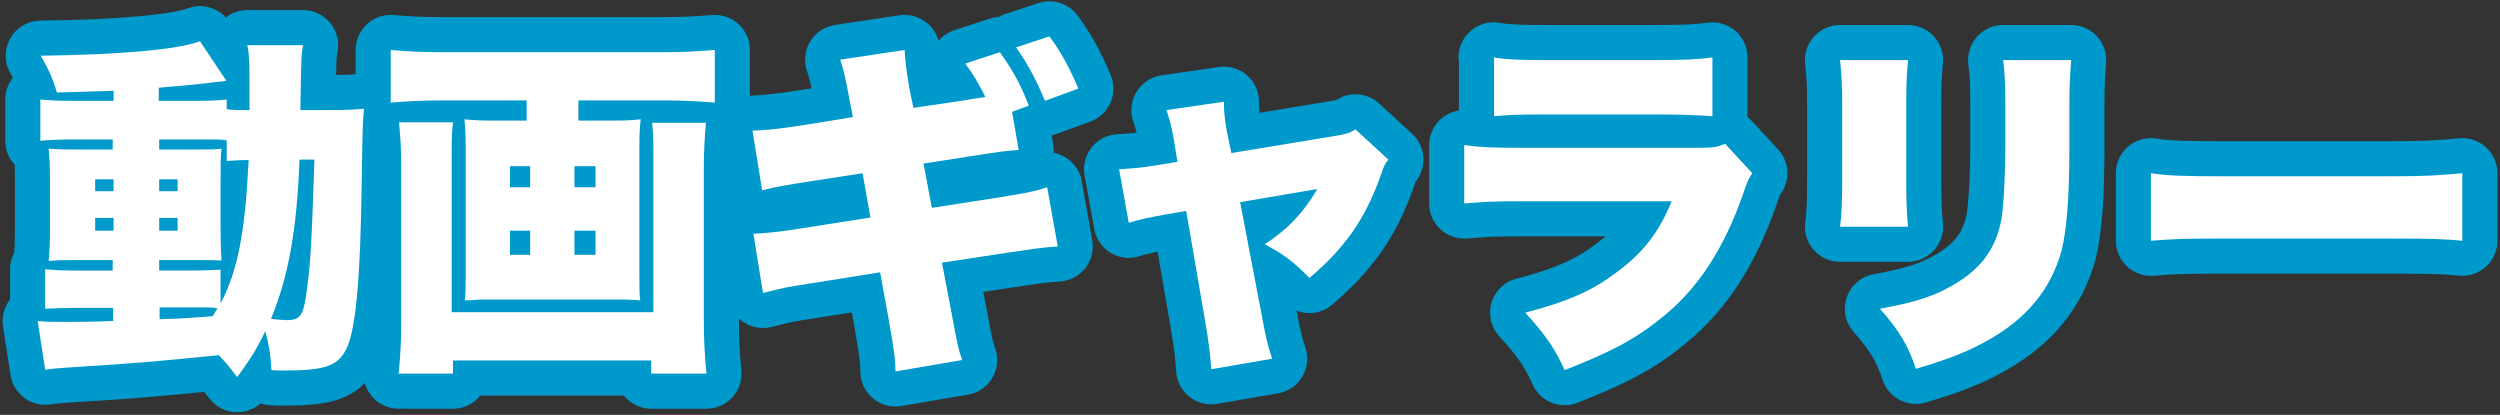
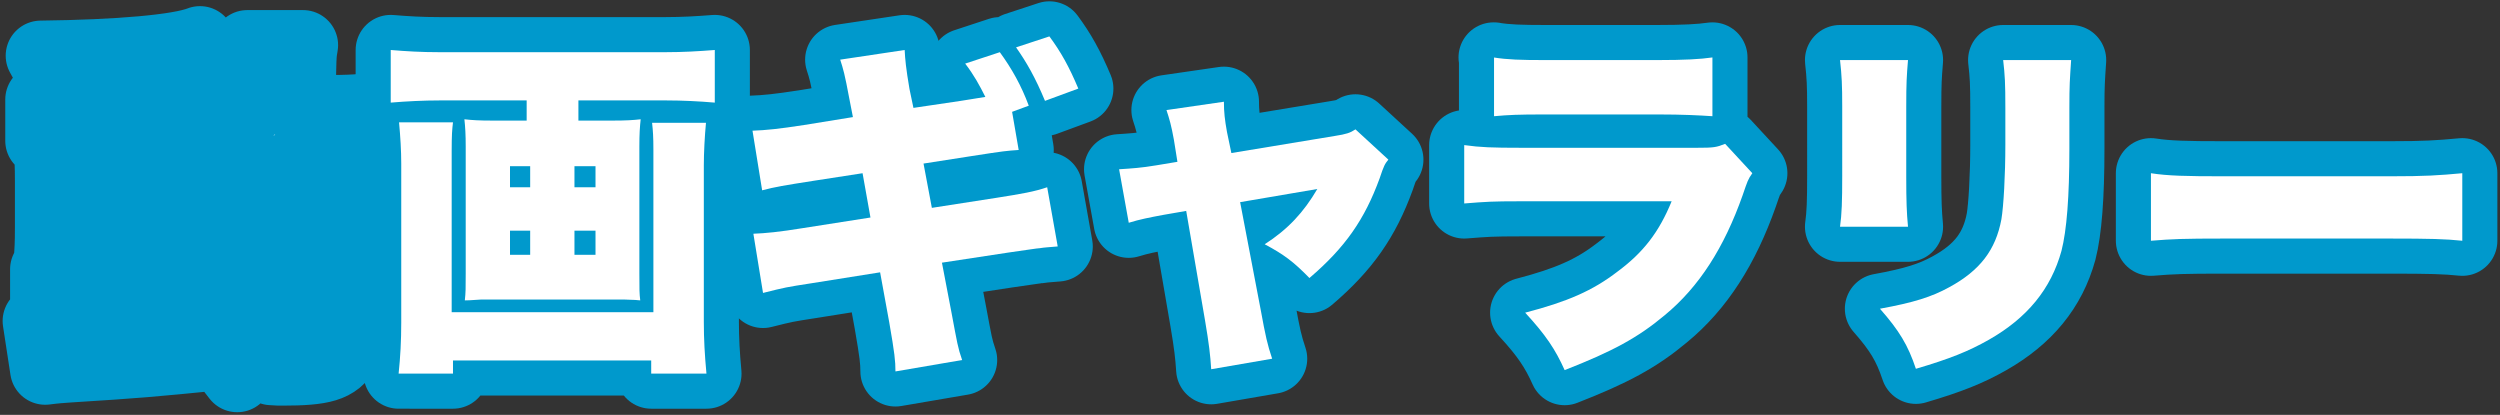
<svg xmlns="http://www.w3.org/2000/svg" version="1.1" x="0px" y="0px" viewBox="0 0 570.1 94.6" style="enable-background:new 0 0 570.1 94.6;" xml:space="preserve">
  <rect x="0" y="0" width="570.1" height="94.6" fill="#333333" stroke="none" />
  <style type="text/css">
	.st0{display:none;}
	.st1{fill:#FFFFFF;stroke:#0099CC;stroke-miterlimit:10;}
	.st2{fill:none;stroke:#0099CC;stroke-width:16;stroke-linejoin:round;}
	.st3{fill:#FFFFFF;}
</style>
  <g id="レイヤー_1" class="st0">
</g>
  <g id="動画ギャラリー_xA0_画像">
    <g>
      <g>
        <path class="st1" d="M75.2,25.1c3.7,0,5.6-0.1,7.8-0.3c-0.3,3.5-0.3,3.5-0.5,15.8c-0.3,23.7-1.4,35.5-3.8,39.5     c-2,3.5-5,4.4-14.3,4.4c-0.6,0-1.4,0-2.5-0.1c-0.2-3.8-0.6-5.8-1.4-8.9c-1.9,4-3.1,5.9-6.4,10.5c-1.7-2.2-2.3-3-4.2-5     c-16.2,1.6-18.5,1.8-34.3,2.8c-1.4,0.1-3,0.2-5.3,0.5L8.6,73.2c1.8,0.2,2.8,0.2,6.6,0.2c3.3,0,5.5,0,10.6-0.2v-3h-7.7     c-2.8,0-5.2,0.1-7.8,0.2v-9c2.3,0.2,4,0.3,7.8,0.3h7.6v-2.4h-6.4c-3.9,0-5.7,0-8.2,0.2c0.2-2.1,0.3-3.9,0.3-7.6V41.3     c0-3.6-0.1-5.2-0.3-7.4c2.4,0.2,4.5,0.2,8.2,0.2h6.4v-2.3H17c-3.4,0-5.4,0.1-7.8,0.3v-9.4c2.4,0.2,4.2,0.3,7.8,0.3h8.9v-2.3     c-6,0.2-10.3,0.3-12.9,0.4c-1-3.2-1.8-5.1-3.7-8.4c17.7-0.2,31.5-1.4,36.3-3.3l6,9c-0.4,0.1-0.6,0.1-1.1,0.2l-1.2,0.1     c-1,0.1-1,0.1-2.5,0.3c-2.6,0.3-3.6,0.4-10.6,1v3H44c4,0,5.7-0.1,7.7-0.3v2.2c1.2,0.2,2.2,0.2,4.2,0.2h1c0-2.4,0-2.4,0-7.5     c0-3.7-0.1-5.4-0.5-7.3h12.7c-0.4,2.2-0.4,2.2-0.6,14.8H75.2z M21.7,40.9v2.7h4.2v-2.7H21.7z M21.7,49.7v2.9h4.2v-2.9H21.7z      M50.3,69.2c3.9-7.4,5.6-16.1,6.4-32.7c-2.2,0-3.2,0.1-5,0.2V32c-1.2-0.2-1.8-0.2-5-0.2H36.3v2.3h7.8c3.8,0,4.7,0,6.4-0.2     c-0.2,1.8-0.2,3-0.2,7v11.5c0,3,0.1,5,0.2,7c-2-0.1-2.9-0.1-7-0.1h-7.2v2.4h6.2c4.1,0,5.6-0.1,7.8-0.2V69.2z M36.3,43.6h4.2v-2.7     h-4.2V43.6z M36.3,52.6h4.2v-2.9h-4.2V52.6z M36.3,72.8c5.8-0.2,5.8-0.2,12.2-0.7c0.5-0.8,0.6-1,1.1-1.8c-1-0.2-2.1-0.2-3.8-0.2     h-9.4V72.8z M68.3,36.4c-0.6,16.2-2.6,26.9-6.5,36.3c1.5,0.2,2.8,0.3,3.5,0.3c3.3,0,3.9-1,4.7-7c0.8-5.8,1.1-11,1.7-29.6H68.3z" />
-         <path class="st1" d="M100.3,22.9c-3.8,0-7.6,0.2-11.2,0.5v-12c3.6,0.3,6.9,0.5,11,0.5h51.7c3.9,0,7.4-0.2,11.2-0.5v12     c-3.5-0.3-7.3-0.5-11.1-0.5h-20v4.6h7.7c3.2,0,4.7-0.1,6.5-0.3c-0.2,1.8-0.3,3.4-0.3,6.2v28.9c0,3.7,0,4.6,0.2,6.2     c-0.9-0.1-0.9-0.1-3.8-0.2h-32.4c-3,0.2-3,0.2-3.8,0.2c0.2-1.9,0.2-2.7,0.2-6.2V33.4c0-2.7-0.1-4.4-0.3-6.2     c1.8,0.2,3.3,0.3,6.5,0.3h7.7v-4.6H100.3z M161,27.9c-0.3,3.2-0.5,6.9-0.5,9.8v35.7c0,4,0.2,7.5,0.6,11.8h-12.6v-3h-45.2v3H90.9     c0.4-3.8,0.6-7.5,0.6-11.6V37.3c0-3-0.2-6.1-0.5-9.4h12.3c-0.2,1.7-0.3,2.8-0.3,6.6v36.7H149v-37c0-3-0.1-4.4-0.3-6.2H161z      M116.3,37.9v4.8h4.6v-4.8H116.3z M116.3,52.6v5.5h4.6v-5.5H116.3z M135.8,42.7v-4.8H131v4.8H135.8z M135.8,58.1v-5.5H131v5.5     H135.8z" />
        <path class="st1" d="M232.3,34.2c-2.8,0.2-3.1,0.2-10.8,1.4l-10.9,1.7l1.9,10.1l14.8-2.3c5.7-0.9,8.6-1.4,11.5-2.4l2.4,13.5     c-2.2,0.2-2.9,0.2-4.1,0.4c-0.5,0-2.9,0.4-7.2,1l-15.1,2.3l2.2,11.5c1.3,6.9,1.4,7.8,2.4,10.7l-15.2,2.6c0-2.4-0.2-4.2-1.4-11.1     l-2.1-11.5L185,64.6c-5.8,0.9-5.8,0.9-11,2.2l-2.2-13.5c2.7-0.1,5.9-0.4,11.4-1.3l15.3-2.4l-1.8-10.1l-11,1.7     c-7,1.1-8.9,1.4-11.9,2.2l-2.2-13.6c3-0.1,6-0.4,11.8-1.3l11.1-1.8l-0.8-4.1c-1.1-5.9-1.4-6.8-2.1-9l14.7-2.2     c0.1,2.1,0.3,4.2,1.1,8.9l0.9,4.3l10.8-1.6l5.6-0.9c-1.3-2.6-2.6-5-4.6-7.6l7.9-2.6c2.7,3.7,4.9,7.6,6.6,12.2l-3.8,1.4     L232.3,34.2z M239.3,8.3c2.6,3.5,4.5,6.9,6.6,11.9l-7.6,2.8c-2.2-5.3-4.2-8.8-6.6-12.2L239.3,8.3z" />
-         <path class="st1" d="M267.7,31.9c-0.6-3.3-1-4.7-1.7-6.8l13.1-1.9c0,2.4,0.2,4.1,0.7,6.9l1,4.8l23.6-3.9c2.6-0.4,3.5-0.7,4.7-1.5     l7.5,6.9c-0.8,1-1,1.3-2,4.3c-3.4,9.3-7.8,15.7-16,22.7c-3.7-3.8-5.9-5.4-10.2-7.7c5.3-3.4,8.9-7.3,12-12.6l-17.6,3l4.7,24.6     c1.1,6,1.5,7.8,2.6,11.1l-13.9,2.4c-0.2-3.2-0.5-5.8-1.4-11.1l-4.3-25l-5.2,0.9c-3.2,0.6-5.3,1-7.9,1.8l-2.2-12.2     c3-0.2,4.9-0.3,8.5-0.9l4.8-0.8L267.7,31.9z" />
-         <path class="st1" d="M334,33.1c3.6,0.5,6.2,0.6,12.9,0.6H387c3.8,0,4.4-0.1,6.4-0.9l6.2,6.7c-1,1.4-1.1,1.8-2.2,5     c-4.2,11.9-9.9,20.9-17.8,27.4c-6.1,5.1-11.8,8.2-22.8,12.5c-2.1-4.7-4.3-8-9-13.1c9.6-2.5,15.4-5,21.1-9.4     c5.8-4.3,9.4-8.9,12.3-16h-34.6c-6.3,0-7.7,0.1-12.7,0.5V33.1z M340.6,13.1c3.1,0.5,6.1,0.6,11.8,0.6h25.5     c6.3,0,9.8-0.2,12.6-0.6v13.4c-3-0.2-6.8-0.4-12.3-0.4h-25.9c-6.3,0-8.1,0.1-11.6,0.4V13.1z" />
        <path class="st1" d="M435.1,13.7c-0.3,3.7-0.4,5.1-0.4,10.7v15.9c0,5.7,0.1,8.2,0.4,11.4h-15.5c0.4-2.9,0.5-5.7,0.5-11.7V24.3     c0-4.9-0.1-7-0.5-10.6H435.1z M472.3,13.7c-0.3,4.5-0.4,5.7-0.4,10.8v9.4c0,11-0.6,18.6-1.8,23.3c-2.4,8.7-7.8,15.3-16.6,20.3     c-4.6,2.6-8.8,4.3-16.6,6.6c-1.8-5.4-3.8-8.7-8.2-13.7c7.7-1.4,11.8-2.7,15.8-4.9c7-3.8,10.6-8.5,11.9-15.5c0.5-3,0.9-10,0.9-17     v-8.3c0-5.8-0.1-7.5-0.5-11H472.3z" />
        <path class="st1" d="M490.5,39.5c3.8,0.6,8.1,0.7,16.4,0.7h38.2c8,0,11-0.2,16.4-0.7v15.4c-3.8-0.4-7.4-0.5-16.5-0.5H507     c-9,0-11.6,0.1-16.5,0.5V39.5z" />
      </g>
      <g>
        <path class="st2" d="M75.2,25.1c3.7,0,5.6-0.1,7.8-0.3c-0.3,3.5-0.3,3.5-0.5,15.8c-0.3,23.7-1.4,35.5-3.8,39.5     c-2,3.5-5,4.4-14.3,4.4c-0.6,0-1.4,0-2.5-0.1c-0.2-3.8-0.6-5.8-1.4-8.9c-1.9,4-3.1,5.9-6.4,10.5c-1.7-2.2-2.3-3-4.2-5     c-16.2,1.6-18.5,1.8-34.3,2.8c-1.4,0.1-3,0.2-5.3,0.5L8.6,73.2c1.8,0.2,2.8,0.2,6.6,0.2c3.3,0,5.5,0,10.6-0.2v-3h-7.7     c-2.8,0-5.2,0.1-7.8,0.2v-9c2.3,0.2,4,0.3,7.8,0.3h7.6v-2.4h-6.4c-3.9,0-5.7,0-8.2,0.2c0.2-2.1,0.3-3.9,0.3-7.6V41.3     c0-3.6-0.1-5.2-0.3-7.4c2.4,0.2,4.5,0.2,8.2,0.2h6.4v-2.3H17c-3.4,0-5.4,0.1-7.8,0.3v-9.4c2.4,0.2,4.2,0.3,7.8,0.3h8.9v-2.3     c-6,0.2-10.3,0.3-12.9,0.4c-1-3.2-1.8-5.1-3.7-8.4c17.7-0.2,31.5-1.4,36.3-3.3l6,9c-0.4,0.1-0.6,0.1-1.1,0.2l-1.2,0.1     c-1,0.1-1,0.1-2.5,0.3c-2.6,0.3-3.6,0.4-10.6,1v3H44c4,0,5.7-0.1,7.7-0.3v2.2c1.2,0.2,2.2,0.2,4.2,0.2h1c0-2.4,0-2.4,0-7.5     c0-3.7-0.1-5.4-0.5-7.3h12.7c-0.4,2.2-0.4,2.2-0.6,14.8H75.2z M21.7,40.9v2.7h4.2v-2.7H21.7z M21.7,49.7v2.9h4.2v-2.9H21.7z      M50.3,69.2c3.9-7.4,5.6-16.1,6.4-32.7c-2.2,0-3.2,0.1-5,0.2V32c-1.2-0.2-1.8-0.2-5-0.2H36.3v2.3h7.8c3.8,0,4.7,0,6.4-0.2     c-0.2,1.8-0.2,3-0.2,7v11.5c0,3,0.1,5,0.2,7c-2-0.1-2.9-0.1-7-0.1h-7.2v2.4h6.2c4.1,0,5.6-0.1,7.8-0.2V69.2z M36.3,43.6h4.2v-2.7     h-4.2V43.6z M36.3,52.6h4.2v-2.9h-4.2V52.6z M36.3,72.8c5.8-0.2,5.8-0.2,12.2-0.7c0.5-0.8,0.6-1,1.1-1.8c-1-0.2-2.1-0.2-3.8-0.2     h-9.4V72.8z M68.3,36.4c-0.6,16.2-2.6,26.9-6.5,36.3c1.5,0.2,2.8,0.3,3.5,0.3c3.3,0,3.9-1,4.7-7c0.8-5.8,1.1-11,1.7-29.6H68.3z" />
        <path class="st2" d="M100.3,22.9c-3.8,0-7.6,0.2-11.2,0.5v-12c3.6,0.3,6.9,0.5,11,0.5h51.7c3.9,0,7.4-0.2,11.2-0.5v12     c-3.5-0.3-7.3-0.5-11.1-0.5h-20v4.6h7.7c3.2,0,4.7-0.1,6.5-0.3c-0.2,1.8-0.3,3.4-0.3,6.2v28.9c0,3.7,0,4.6,0.2,6.2     c-0.9-0.1-0.9-0.1-3.8-0.2h-32.4c-3,0.2-3,0.2-3.8,0.2c0.2-1.9,0.2-2.7,0.2-6.2V33.4c0-2.7-0.1-4.4-0.3-6.2     c1.8,0.2,3.3,0.3,6.5,0.3h7.7v-4.6H100.3z M161,27.9c-0.3,3.2-0.5,6.9-0.5,9.8v35.7c0,4,0.2,7.5,0.6,11.8h-12.6v-3h-45.2v3H90.9     c0.4-3.8,0.6-7.5,0.6-11.6V37.3c0-3-0.2-6.1-0.5-9.4h12.3c-0.2,1.7-0.3,2.8-0.3,6.6v36.7H149v-37c0-3-0.1-4.4-0.3-6.2H161z      M116.3,37.9v4.8h4.6v-4.8H116.3z M116.3,52.6v5.5h4.6v-5.5H116.3z M135.8,42.7v-4.8H131v4.8H135.8z M135.8,58.1v-5.5H131v5.5     H135.8z" />
        <path class="st2" d="M232.3,34.2c-2.8,0.2-3.1,0.2-10.8,1.4l-10.9,1.7l1.9,10.1l14.8-2.3c5.7-0.9,8.6-1.4,11.5-2.4l2.4,13.5     c-2.2,0.2-2.9,0.2-4.1,0.4c-0.5,0-2.9,0.4-7.2,1l-15.1,2.3l2.2,11.5c1.3,6.9,1.4,7.8,2.4,10.7l-15.2,2.6c0-2.4-0.2-4.2-1.4-11.1     l-2.1-11.5L185,64.6c-5.8,0.9-5.8,0.9-11,2.2l-2.2-13.5c2.7-0.1,5.9-0.4,11.4-1.3l15.3-2.4l-1.8-10.1l-11,1.7     c-7,1.1-8.9,1.4-11.9,2.2l-2.2-13.6c3-0.1,6-0.4,11.8-1.3l11.1-1.8l-0.8-4.1c-1.1-5.9-1.4-6.8-2.1-9l14.7-2.2     c0.1,2.1,0.3,4.2,1.1,8.9l0.9,4.3l10.8-1.6l5.6-0.9c-1.3-2.6-2.6-5-4.6-7.6l7.9-2.6c2.7,3.7,4.9,7.6,6.6,12.2l-3.8,1.4     L232.3,34.2z M239.3,8.3c2.6,3.5,4.5,6.9,6.6,11.9l-7.6,2.8c-2.2-5.3-4.2-8.8-6.6-12.2L239.3,8.3z" />
        <path class="st2" d="M267.7,31.9c-0.6-3.3-1-4.7-1.7-6.8l13.1-1.9c0,2.4,0.2,4.1,0.7,6.9l1,4.8l23.6-3.9c2.6-0.4,3.5-0.7,4.7-1.5     l7.5,6.9c-0.8,1-1,1.3-2,4.3c-3.4,9.3-7.8,15.7-16,22.7c-3.7-3.8-5.9-5.4-10.2-7.7c5.3-3.4,8.9-7.3,12-12.6l-17.6,3l4.7,24.6     c1.1,6,1.5,7.8,2.6,11.1l-13.9,2.4c-0.2-3.2-0.5-5.8-1.4-11.1l-4.3-25l-5.2,0.9c-3.2,0.6-5.3,1-7.9,1.8l-2.2-12.2     c3-0.2,4.9-0.3,8.5-0.9l4.8-0.8L267.7,31.9z" />
        <path class="st2" d="M334,33.1c3.6,0.5,6.2,0.6,12.9,0.6H387c3.8,0,4.4-0.1,6.4-0.9l6.2,6.7c-1,1.4-1.1,1.8-2.2,5     c-4.2,11.9-9.9,20.9-17.8,27.4c-6.1,5.1-11.8,8.2-22.8,12.5c-2.1-4.7-4.3-8-9-13.1c9.6-2.5,15.4-5,21.1-9.4     c5.8-4.3,9.4-8.9,12.3-16h-34.6c-6.3,0-7.7,0.1-12.7,0.5V33.1z M340.6,13.1c3.1,0.5,6.1,0.6,11.8,0.6h25.5     c6.3,0,9.8-0.2,12.6-0.6v13.4c-3-0.2-6.8-0.4-12.3-0.4h-25.9c-6.3,0-8.1,0.1-11.6,0.4V13.1z" />
        <path class="st2" d="M435.1,13.7c-0.3,3.7-0.4,5.1-0.4,10.7v15.9c0,5.7,0.1,8.2,0.4,11.4h-15.5c0.4-2.9,0.5-5.7,0.5-11.7V24.3     c0-4.9-0.1-7-0.5-10.6H435.1z M472.3,13.7c-0.3,4.5-0.4,5.7-0.4,10.8v9.4c0,11-0.6,18.6-1.8,23.3c-2.4,8.7-7.8,15.3-16.6,20.3     c-4.6,2.6-8.8,4.3-16.6,6.6c-1.8-5.4-3.8-8.7-8.2-13.7c7.7-1.4,11.8-2.7,15.8-4.9c7-3.8,10.6-8.5,11.9-15.5c0.5-3,0.9-10,0.9-17     v-8.3c0-5.8-0.1-7.5-0.5-11H472.3z" />
        <path class="st2" d="M490.5,39.5c3.8,0.6,8.1,0.7,16.4,0.7h38.2c8,0,11-0.2,16.4-0.7v15.4c-3.8-0.4-7.4-0.5-16.5-0.5H507     c-9,0-11.6,0.1-16.5,0.5V39.5z" />
      </g>
      <g>
-         <path class="st3" d="M75.2,25.1c3.7,0,5.6-0.1,7.8-0.3c-0.3,3.5-0.3,3.5-0.5,15.8c-0.3,23.7-1.4,35.5-3.8,39.5     c-2,3.5-5,4.4-14.3,4.4c-0.6,0-1.4,0-2.5-0.1c-0.2-3.8-0.6-5.8-1.4-8.9c-1.9,4-3.1,5.9-6.4,10.5c-1.7-2.2-2.3-3-4.2-5     c-16.2,1.6-18.5,1.8-34.3,2.8c-1.4,0.1-3,0.2-5.3,0.5L8.6,73.2c1.8,0.2,2.8,0.2,6.6,0.2c3.3,0,5.5,0,10.6-0.2v-3h-7.7     c-2.8,0-5.2,0.1-7.8,0.2v-9c2.3,0.2,4,0.3,7.8,0.3h7.6v-2.4h-6.4c-3.9,0-5.7,0-8.2,0.2c0.2-2.1,0.3-3.9,0.3-7.6V41.3     c0-3.6-0.1-5.2-0.3-7.4c2.4,0.2,4.5,0.2,8.2,0.2h6.4v-2.3H17c-3.4,0-5.4,0.1-7.8,0.3v-9.4c2.4,0.2,4.2,0.3,7.8,0.3h8.9v-2.3     c-6,0.2-10.3,0.3-12.9,0.4c-1-3.2-1.8-5.1-3.7-8.4c17.7-0.2,31.5-1.4,36.3-3.3l6,9c-0.4,0.1-0.6,0.1-1.1,0.2l-1.2,0.1     c-1,0.1-1,0.1-2.5,0.3c-2.6,0.3-3.6,0.4-10.6,1v3H44c4,0,5.7-0.1,7.7-0.3v2.2c1.2,0.2,2.2,0.2,4.2,0.2h1c0-2.4,0-2.4,0-7.5     c0-3.7-0.1-5.4-0.5-7.3h12.7c-0.4,2.2-0.4,2.2-0.6,14.8H75.2z M21.7,40.9v2.7h4.2v-2.7H21.7z M21.7,49.7v2.9h4.2v-2.9H21.7z      M50.3,69.2c3.9-7.4,5.6-16.1,6.4-32.7c-2.2,0-3.2,0.1-5,0.2V32c-1.2-0.2-1.8-0.2-5-0.2H36.3v2.3h7.8c3.8,0,4.7,0,6.4-0.2     c-0.2,1.8-0.2,3-0.2,7v11.5c0,3,0.1,5,0.2,7c-2-0.1-2.9-0.1-7-0.1h-7.2v2.4h6.2c4.1,0,5.6-0.1,7.8-0.2V69.2z M36.3,43.6h4.2v-2.7     h-4.2V43.6z M36.3,52.6h4.2v-2.9h-4.2V52.6z M36.3,72.8c5.8-0.2,5.8-0.2,12.2-0.7c0.5-0.8,0.6-1,1.1-1.8c-1-0.2-2.1-0.2-3.8-0.2     h-9.4V72.8z M68.3,36.4c-0.6,16.2-2.6,26.9-6.5,36.3c1.5,0.2,2.8,0.3,3.5,0.3c3.3,0,3.9-1,4.7-7c0.8-5.8,1.1-11,1.7-29.6H68.3z" />
        <path class="st3" d="M100.3,22.9c-3.8,0-7.6,0.2-11.2,0.5v-12c3.6,0.3,6.9,0.5,11,0.5h51.7c3.9,0,7.4-0.2,11.2-0.5v12     c-3.5-0.3-7.3-0.5-11.1-0.5h-20v4.6h7.7c3.2,0,4.7-0.1,6.5-0.3c-0.2,1.8-0.3,3.4-0.3,6.2v28.9c0,3.7,0,4.6,0.2,6.2     c-0.9-0.1-0.9-0.1-3.8-0.2h-32.4c-3,0.2-3,0.2-3.8,0.2c0.2-1.9,0.2-2.7,0.2-6.2V33.4c0-2.7-0.1-4.4-0.3-6.2     c1.8,0.2,3.3,0.3,6.5,0.3h7.7v-4.6H100.3z M161,27.9c-0.3,3.2-0.5,6.9-0.5,9.8v35.7c0,4,0.2,7.5,0.6,11.8h-12.6v-3h-45.2v3H90.9     c0.4-3.8,0.6-7.5,0.6-11.6V37.3c0-3-0.2-6.1-0.5-9.4h12.3c-0.2,1.7-0.3,2.8-0.3,6.6v36.7H149v-37c0-3-0.1-4.4-0.3-6.2H161z      M116.3,37.9v4.8h4.6v-4.8H116.3z M116.3,52.6v5.5h4.6v-5.5H116.3z M135.8,42.7v-4.8H131v4.8H135.8z M135.8,58.1v-5.5H131v5.5     H135.8z" />
        <path class="st3" d="M232.3,34.2c-2.8,0.2-3.1,0.2-10.8,1.4l-10.9,1.7l1.9,10.1l14.8-2.3c5.7-0.9,8.6-1.4,11.5-2.4l2.4,13.5     c-2.2,0.2-2.9,0.2-4.1,0.4c-0.5,0-2.9,0.4-7.2,1l-15.1,2.3l2.2,11.5c1.3,6.9,1.4,7.8,2.4,10.7l-15.2,2.6c0-2.4-0.2-4.2-1.4-11.1     l-2.1-11.5L185,64.6c-5.8,0.9-5.8,0.9-11,2.2l-2.2-13.5c2.7-0.1,5.9-0.4,11.4-1.3l15.3-2.4l-1.8-10.1l-11,1.7     c-7,1.1-8.9,1.4-11.9,2.2l-2.2-13.6c3-0.1,6-0.4,11.8-1.3l11.1-1.8l-0.8-4.1c-1.1-5.9-1.4-6.8-2.1-9l14.7-2.2     c0.1,2.1,0.3,4.2,1.1,8.9l0.9,4.3l10.8-1.6l5.6-0.9c-1.3-2.6-2.6-5-4.6-7.6l7.9-2.6c2.7,3.7,4.9,7.6,6.6,12.2l-3.8,1.4     L232.3,34.2z M239.3,8.3c2.6,3.5,4.5,6.9,6.6,11.9l-7.6,2.8c-2.2-5.3-4.2-8.8-6.6-12.2L239.3,8.3z" />
        <path class="st3" d="M267.7,31.9c-0.6-3.3-1-4.7-1.7-6.8l13.1-1.9c0,2.4,0.2,4.1,0.7,6.9l1,4.8l23.6-3.9c2.6-0.4,3.5-0.7,4.7-1.5     l7.5,6.9c-0.8,1-1,1.3-2,4.3c-3.4,9.3-7.8,15.7-16,22.7c-3.7-3.8-5.9-5.4-10.2-7.7c5.3-3.4,8.9-7.3,12-12.6l-17.6,3l4.7,24.6     c1.1,6,1.5,7.8,2.6,11.1l-13.9,2.4c-0.2-3.2-0.5-5.8-1.4-11.1l-4.3-25l-5.2,0.9c-3.2,0.6-5.3,1-7.9,1.8l-2.2-12.2     c3-0.2,4.9-0.3,8.5-0.9l4.8-0.8L267.7,31.9z" />
        <path class="st3" d="M334,33.1c3.6,0.5,6.2,0.6,12.9,0.6H387c3.8,0,4.4-0.1,6.4-0.9l6.2,6.7c-1,1.4-1.1,1.8-2.2,5     c-4.2,11.9-9.9,20.9-17.8,27.4c-6.1,5.1-11.8,8.2-22.8,12.5c-2.1-4.7-4.3-8-9-13.1c9.6-2.5,15.4-5,21.1-9.4     c5.8-4.3,9.4-8.9,12.3-16h-34.6c-6.3,0-7.7,0.1-12.7,0.5V33.1z M340.6,13.1c3.1,0.5,6.1,0.6,11.8,0.6h25.5     c6.3,0,9.8-0.2,12.6-0.6v13.4c-3-0.2-6.8-0.4-12.3-0.4h-25.9c-6.3,0-8.1,0.1-11.6,0.4V13.1z" />
        <path class="st3" d="M435.1,13.7c-0.3,3.7-0.4,5.1-0.4,10.7v15.9c0,5.7,0.1,8.2,0.4,11.4h-15.5c0.4-2.9,0.5-5.7,0.5-11.7V24.3     c0-4.9-0.1-7-0.5-10.6H435.1z M472.3,13.7c-0.3,4.5-0.4,5.7-0.4,10.8v9.4c0,11-0.6,18.6-1.8,23.3c-2.4,8.7-7.8,15.3-16.6,20.3     c-4.6,2.6-8.8,4.3-16.6,6.6c-1.8-5.4-3.8-8.7-8.2-13.7c7.7-1.4,11.8-2.7,15.8-4.9c7-3.8,10.6-8.5,11.9-15.5c0.5-3,0.9-10,0.9-17     v-8.3c0-5.8-0.1-7.5-0.5-11H472.3z" />
        <path class="st3" d="M490.5,39.5c3.8,0.6,8.1,0.7,16.4,0.7h38.2c8,0,11-0.2,16.4-0.7v15.4c-3.8-0.4-7.4-0.5-16.5-0.5H507     c-9,0-11.6,0.1-16.5,0.5V39.5z" />
      </g>
    </g>
  </g>
</svg>